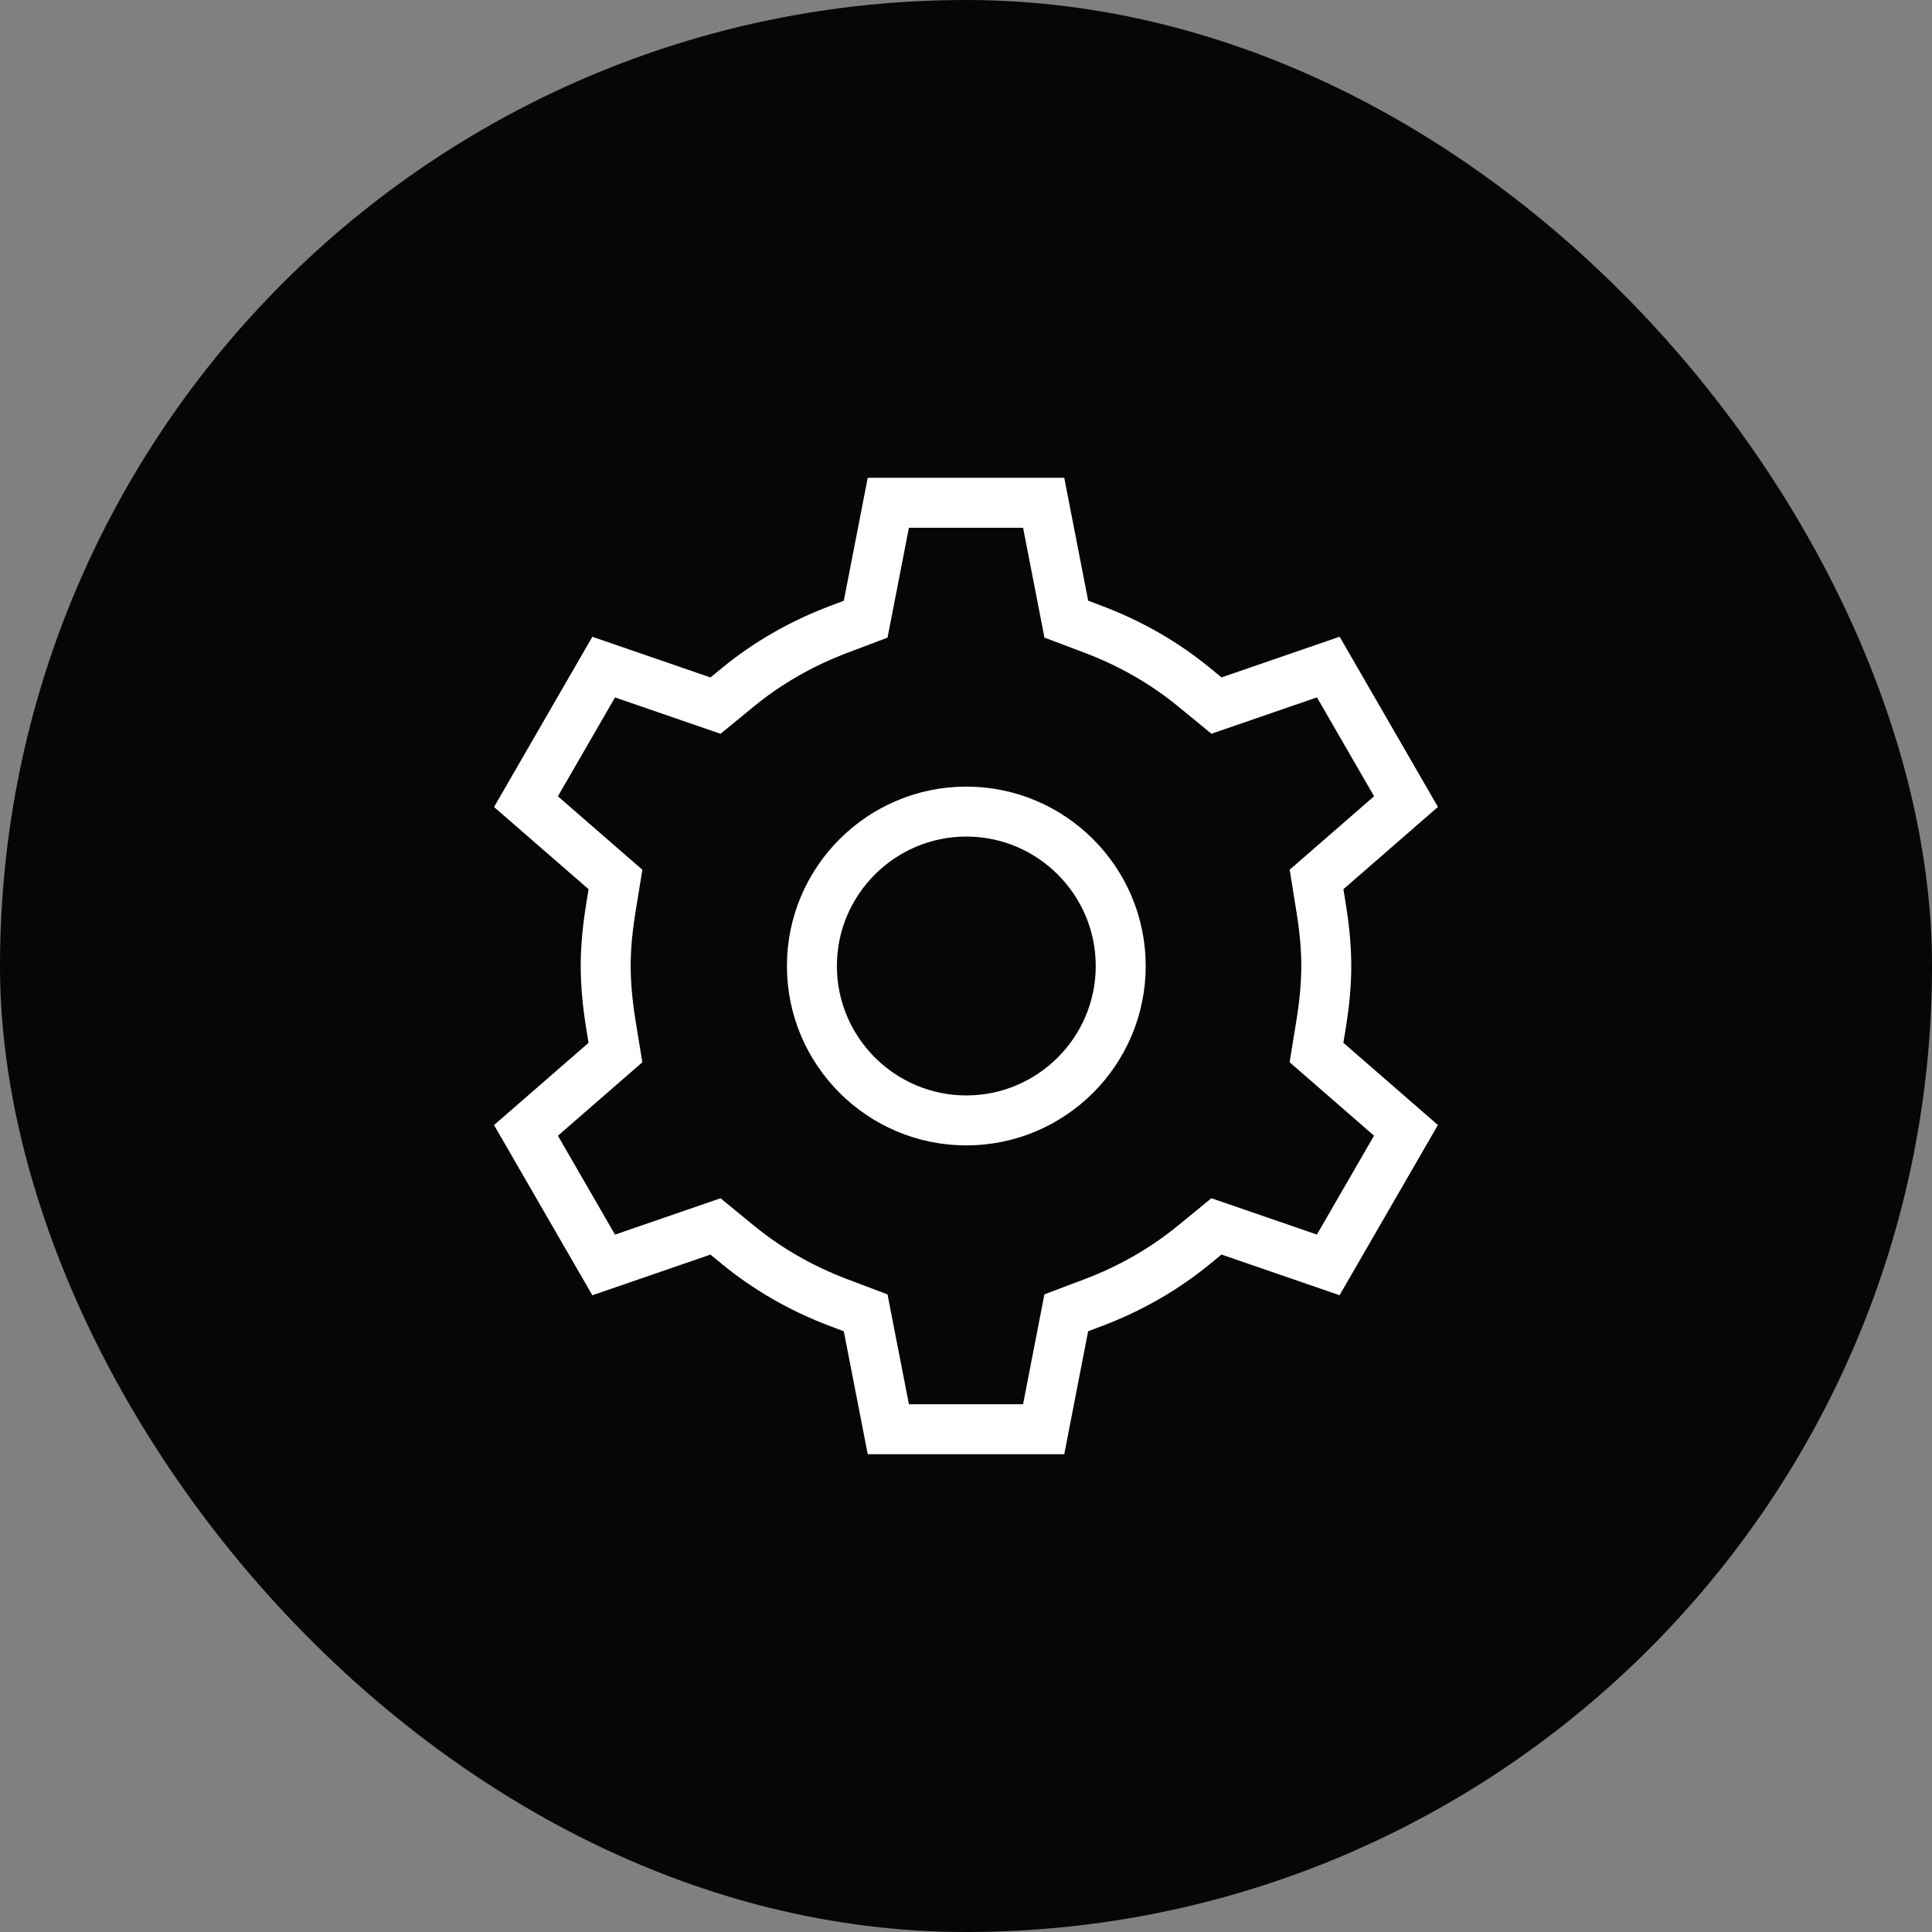
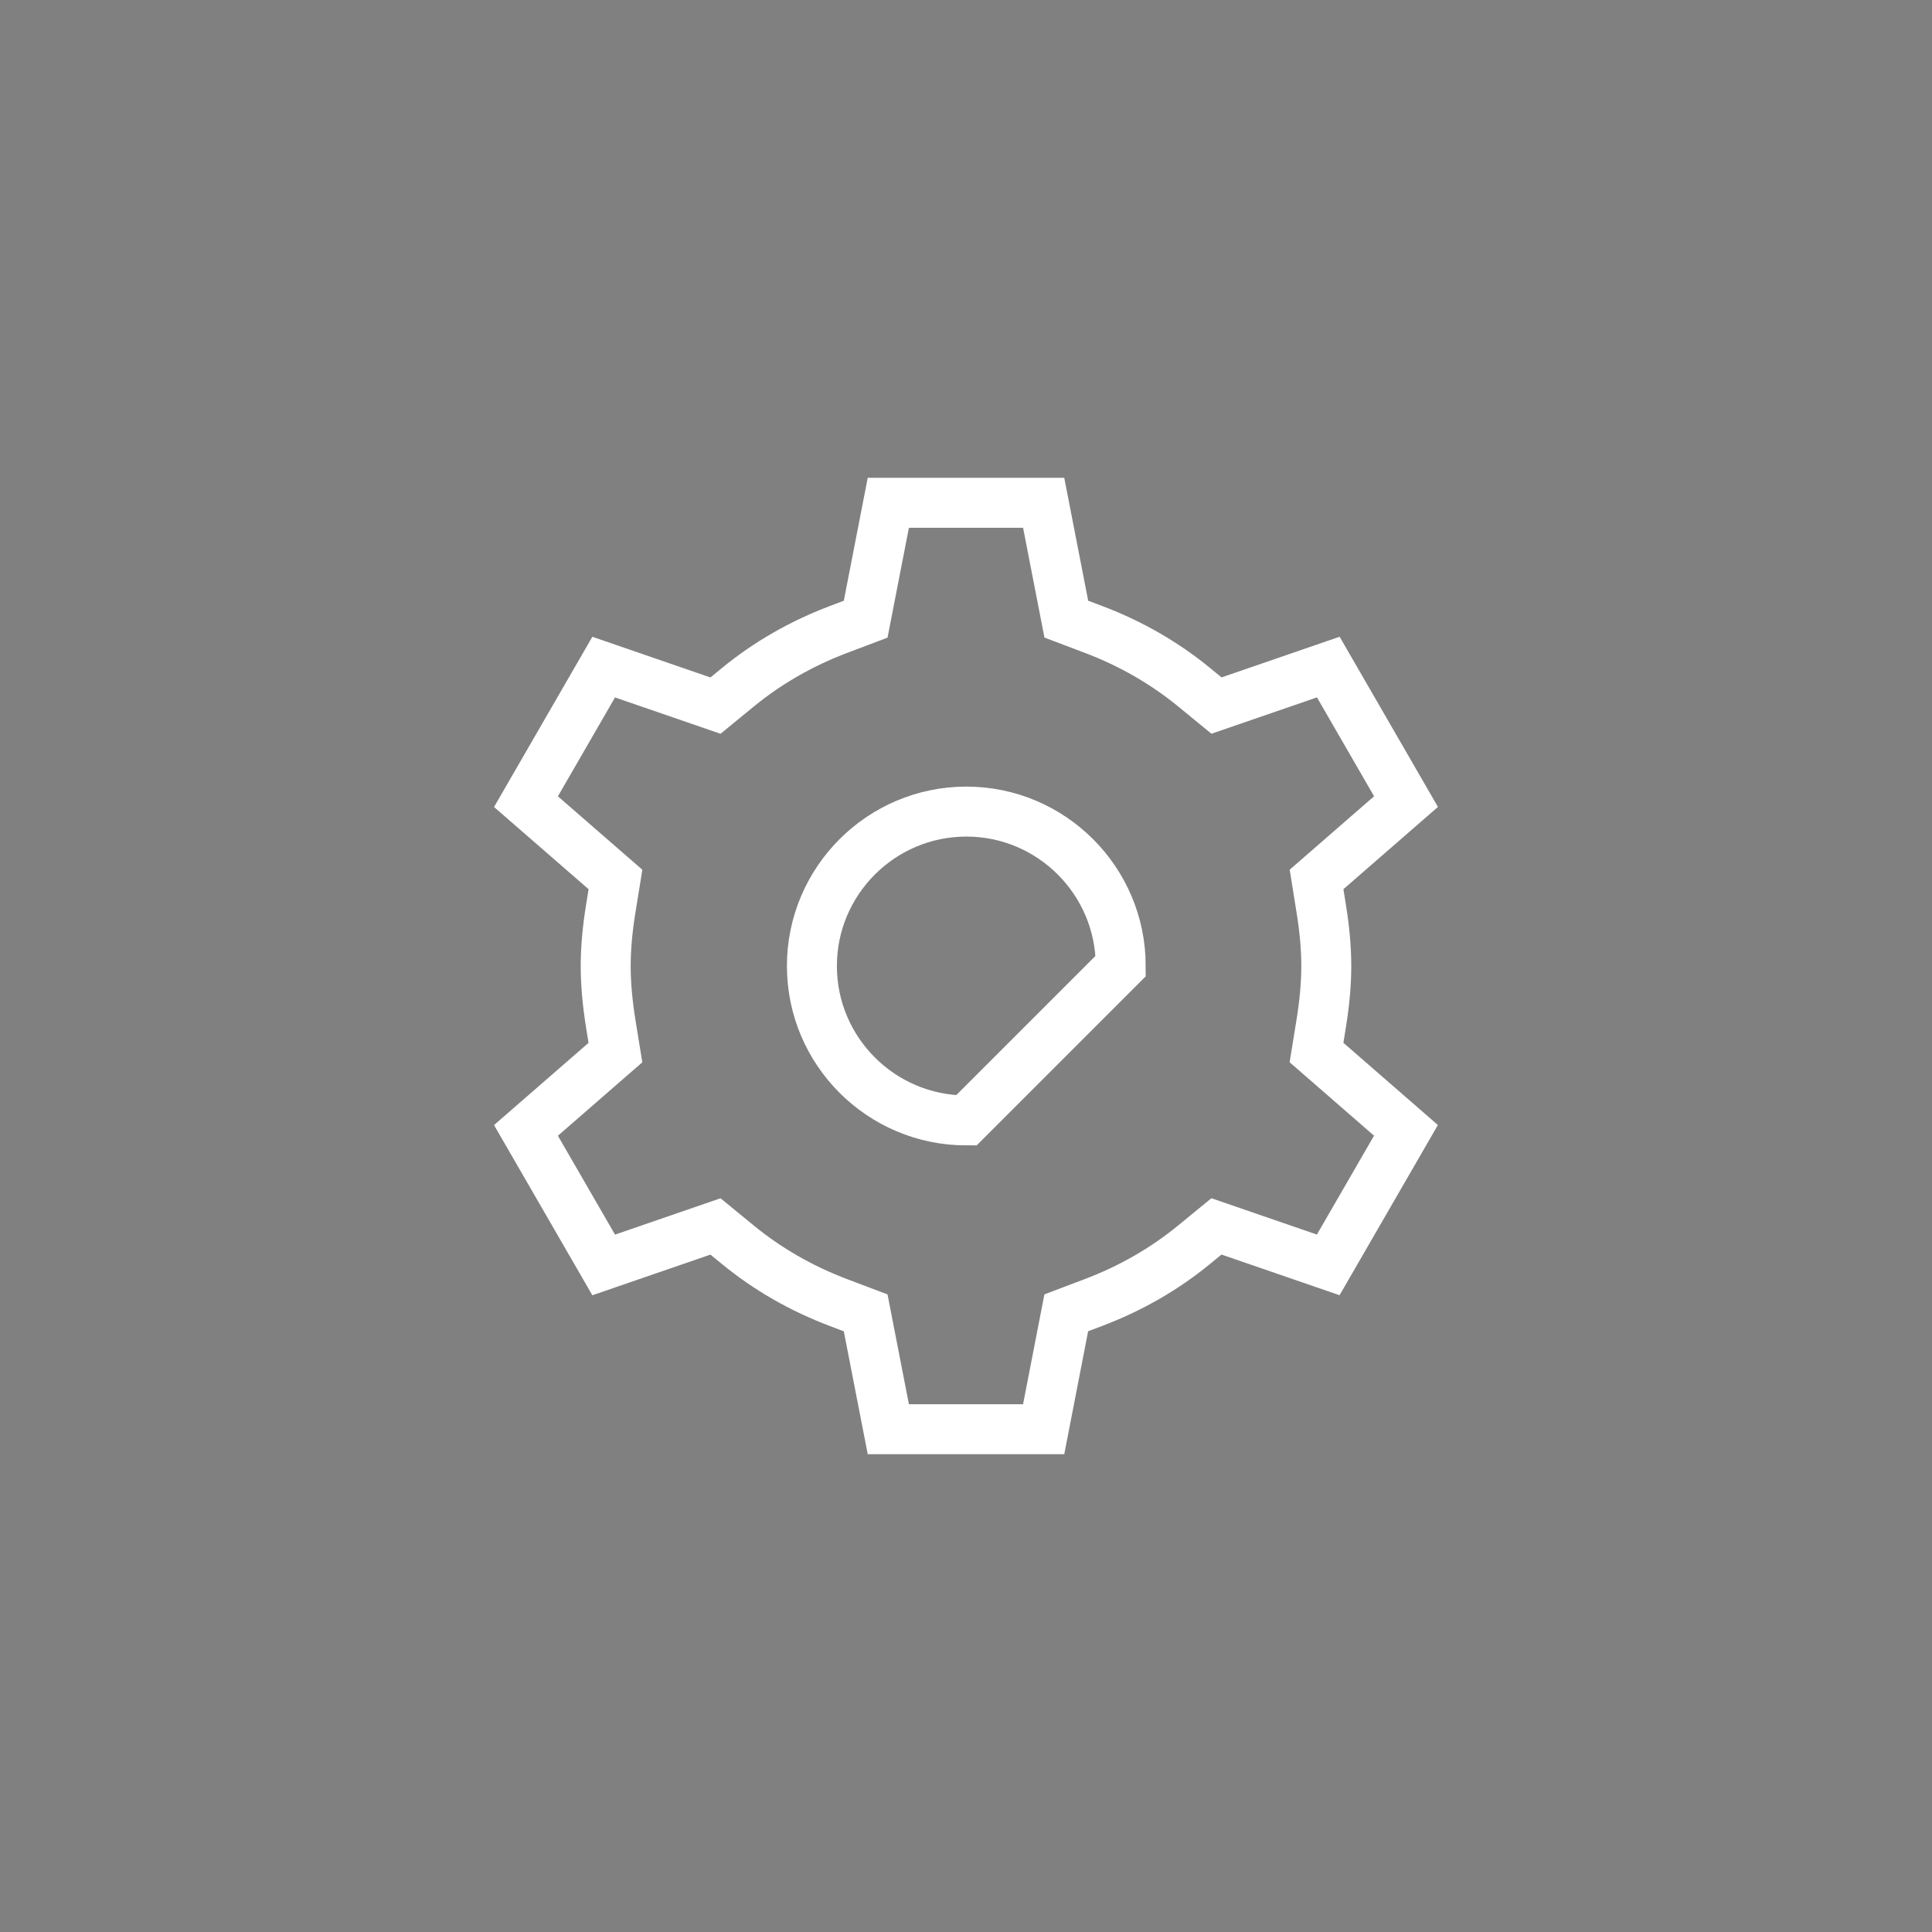
<svg xmlns="http://www.w3.org/2000/svg" width="116" height="116" viewBox="0 0 116 116" fill="none">
  <rect x="0" y="0" width="116" height="116" fill="#808080" stroke="none" />
-   <rect width="116" height="116" rx="58" fill="#060606" />
-   <path d="M58.019 67.271C52.908 67.271 48.748 63.111 48.748 58C48.748 52.889 52.908 48.729 58.019 48.729C63.131 48.729 67.29 52.889 67.29 58C67.29 63.111 63.131 67.271 58.019 67.271Z" stroke="white" stroke-width="3" />
+   <path d="M58.019 67.271C52.908 67.271 48.748 63.111 48.748 58C48.748 52.889 52.908 48.729 58.019 48.729C63.131 48.729 67.29 52.889 67.29 58Z" stroke="white" stroke-width="3" />
  <path d="M79.32 54.502C79.53 55.79 79.632 56.934 79.632 58C79.632 59.066 79.53 60.21 79.32 61.498L79.045 63.195L84.416 67.868L79.749 75.946L73.037 73.634L71.702 74.728C69.919 76.193 67.876 77.367 65.63 78.214L64.02 78.823L62.663 85.813H53.336L51.976 78.826L50.366 78.217C48.12 77.37 46.077 76.196 44.294 74.731L42.959 73.637L36.246 75.949L31.58 67.871L36.951 63.198L36.676 61.501C36.469 60.21 36.367 59.066 36.367 58C36.367 56.934 36.469 55.79 36.679 54.502L36.954 52.805L31.58 48.133L36.246 40.054L42.959 42.366L44.294 41.272C46.077 39.807 48.12 38.633 50.366 37.786L51.976 37.177L53.336 30.187H62.663L64.023 37.174L65.633 37.783C67.879 38.63 69.922 39.804 71.705 41.269L73.04 42.363L79.753 40.051L84.419 48.129L79.048 52.802L79.32 54.502Z" stroke="white" stroke-width="3" />
</svg>